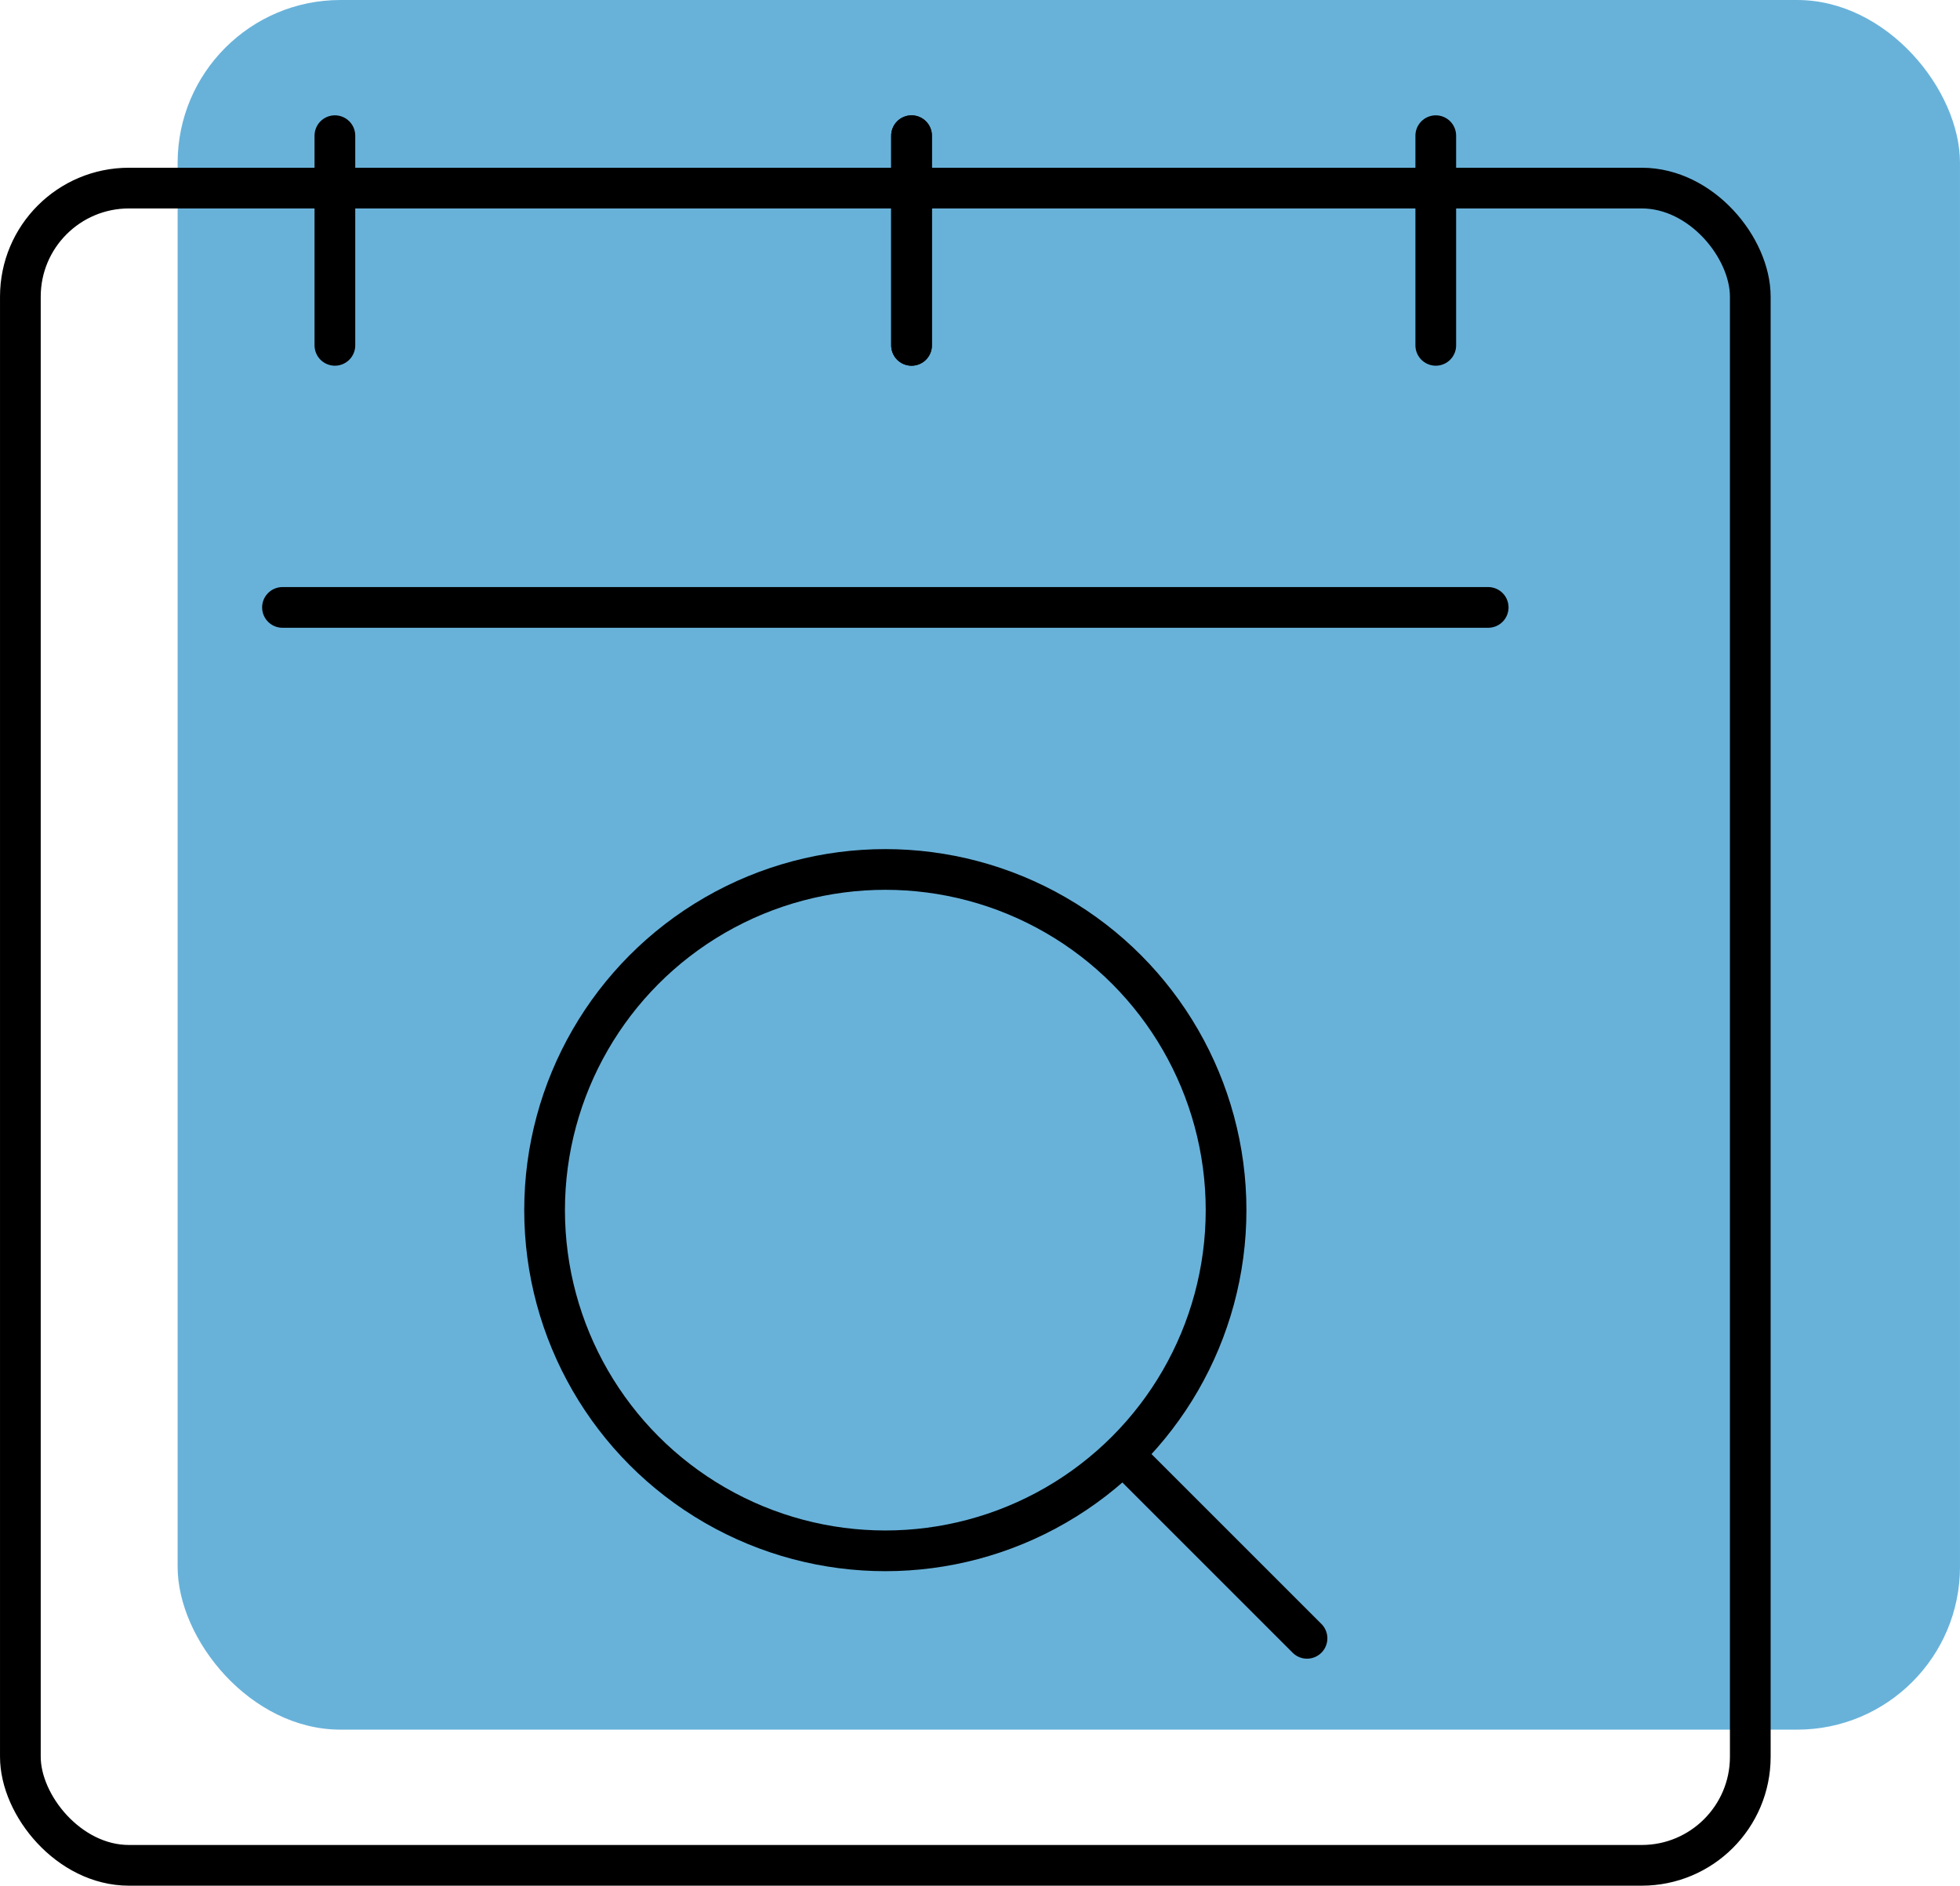
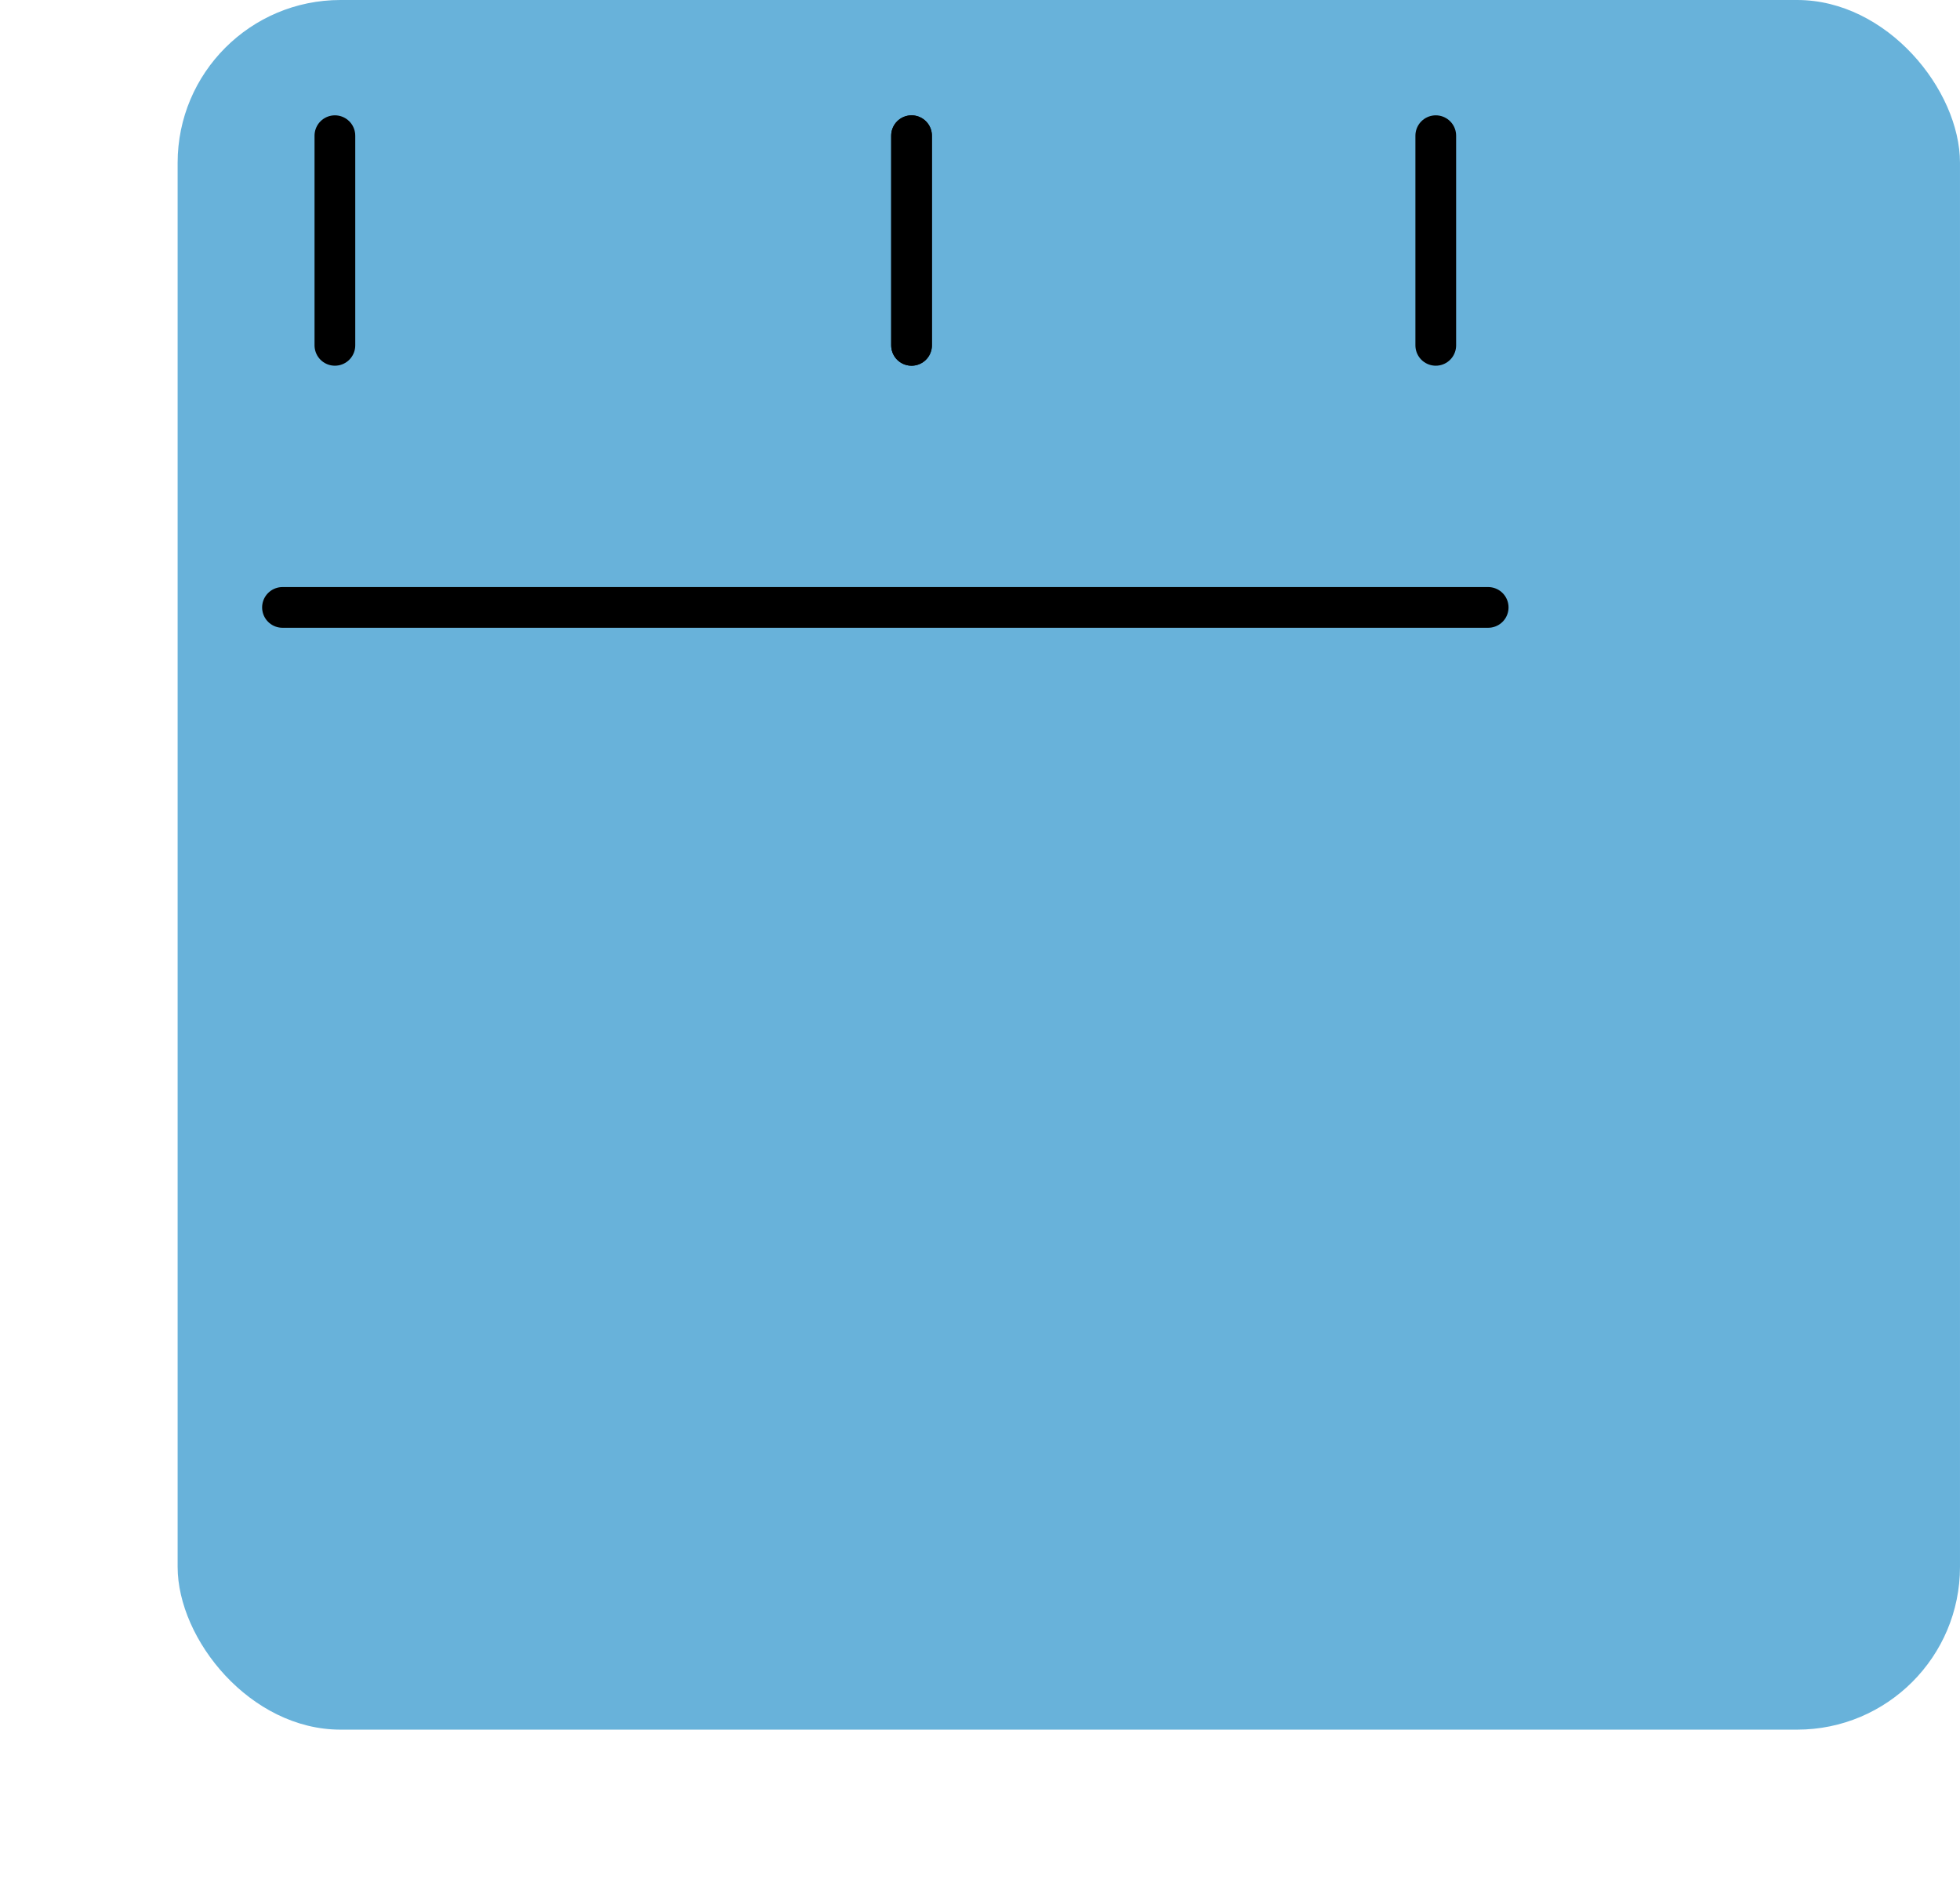
<svg xmlns="http://www.w3.org/2000/svg" id="Ebene_1" data-name="Ebene 1" width="25.475mm" height="24.513mm" viewBox="0 0 72.212 69.486">
  <defs>
    <style>
      .cls-1 {
        fill: #68b2da;
      }

      .cls-2, .cls-3 {
        fill: none;
        stroke: #000;
        stroke-miterlimit: 10;
        stroke-width: 1.5px;
      }

      .cls-3 {
        stroke-linecap: round;
      }
    </style>
  </defs>
  <g id="Gruppe_706" data-name="Gruppe 706">
    <rect id="Rechteck_42" data-name="Rechteck 42" class="cls-1" x="6.544" width="65.668" height="63.736" rx="6" />
    <g id="Gruppe_43" data-name="Gruppe 43">
      <g id="Gruppe_35" data-name="Gruppe 35">
-         <circle id="Ellipse_2" data-name="Ellipse 2" class="cls-2" cx="32.618" cy="44.593" r="12.554" />
-         <line id="Linie_14" data-name="Linie 14" class="cls-3" x1="41.69" y1="53.907" x2="48.154" y2="60.371" />
-       </g>
+         </g>
      <g id="Gruppe_36" data-name="Gruppe 36">
-         <rect id="Rechteck_40" data-name="Rechteck 40" class="cls-2" x="0.75" y="6.931" width="63.736" height="61.805" rx="4" />
        <line id="Linie_15" data-name="Linie 15" class="cls-3" x1="33.584" y1="5" x2="33.584" y2="12.726" />
        <line id="Linie_16" data-name="Linie 16" class="cls-3" x1="52.898" y1="5" x2="52.898" y2="12.726" />
        <line id="Linie_17" data-name="Linie 17" class="cls-3" x1="12.338" y1="5" x2="12.338" y2="12.726" />
        <line id="Linie_18" data-name="Linie 18" class="cls-3" x1="33.584" y1="5" x2="33.584" y2="12.726" />
        <line id="Linie_19" data-name="Linie 19" class="cls-3" x1="10.407" y1="22.383" x2="54.829" y2="22.383" />
      </g>
    </g>
  </g>
</svg>